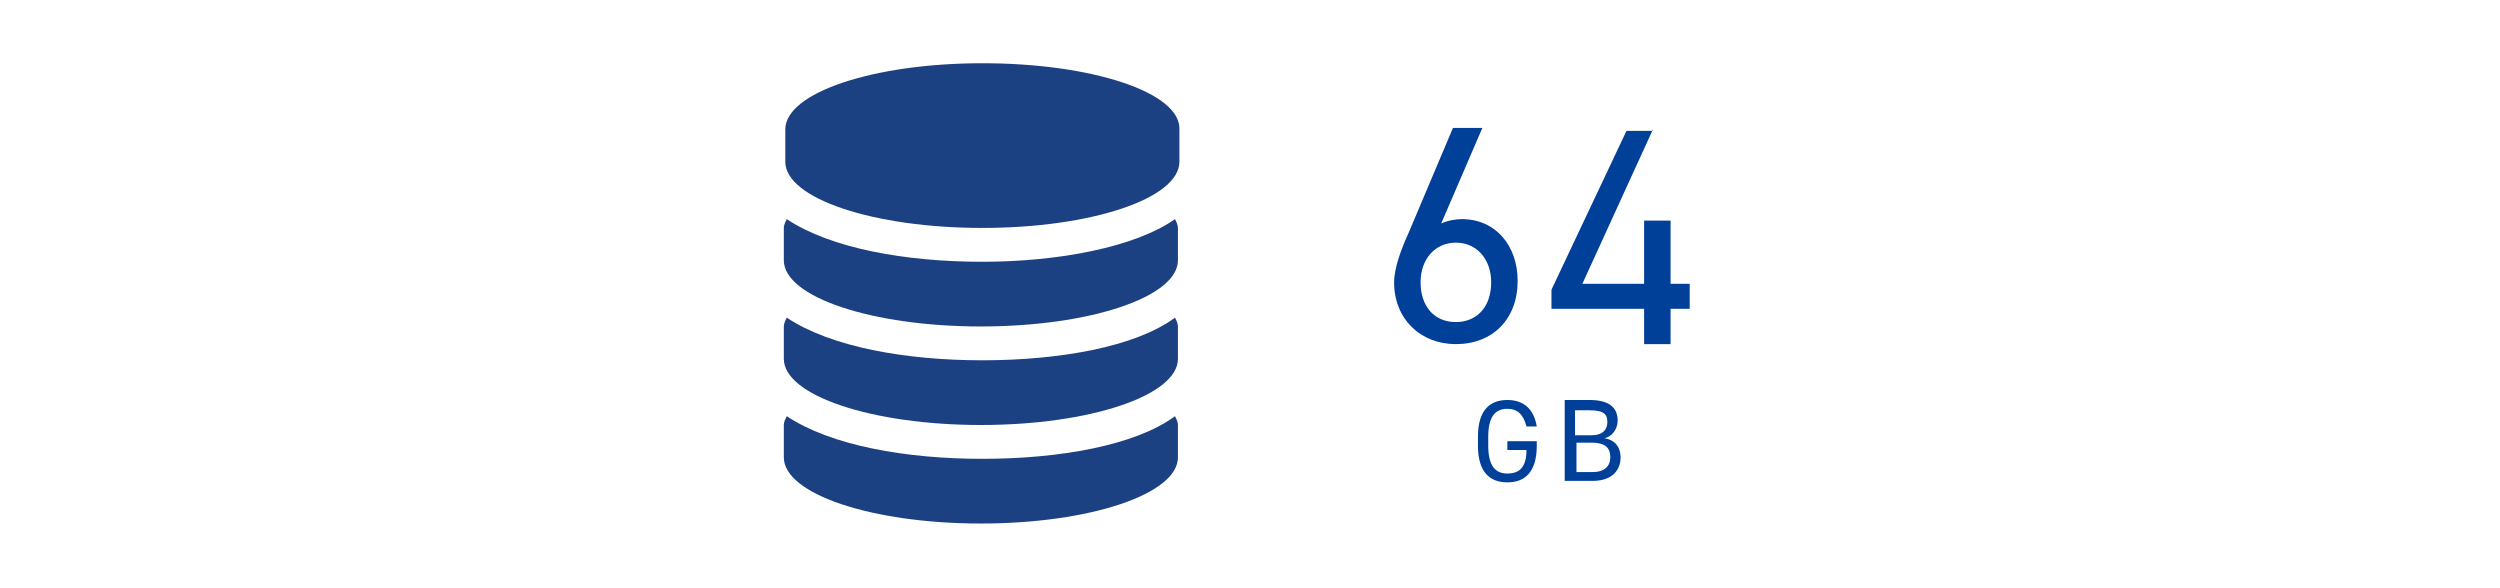
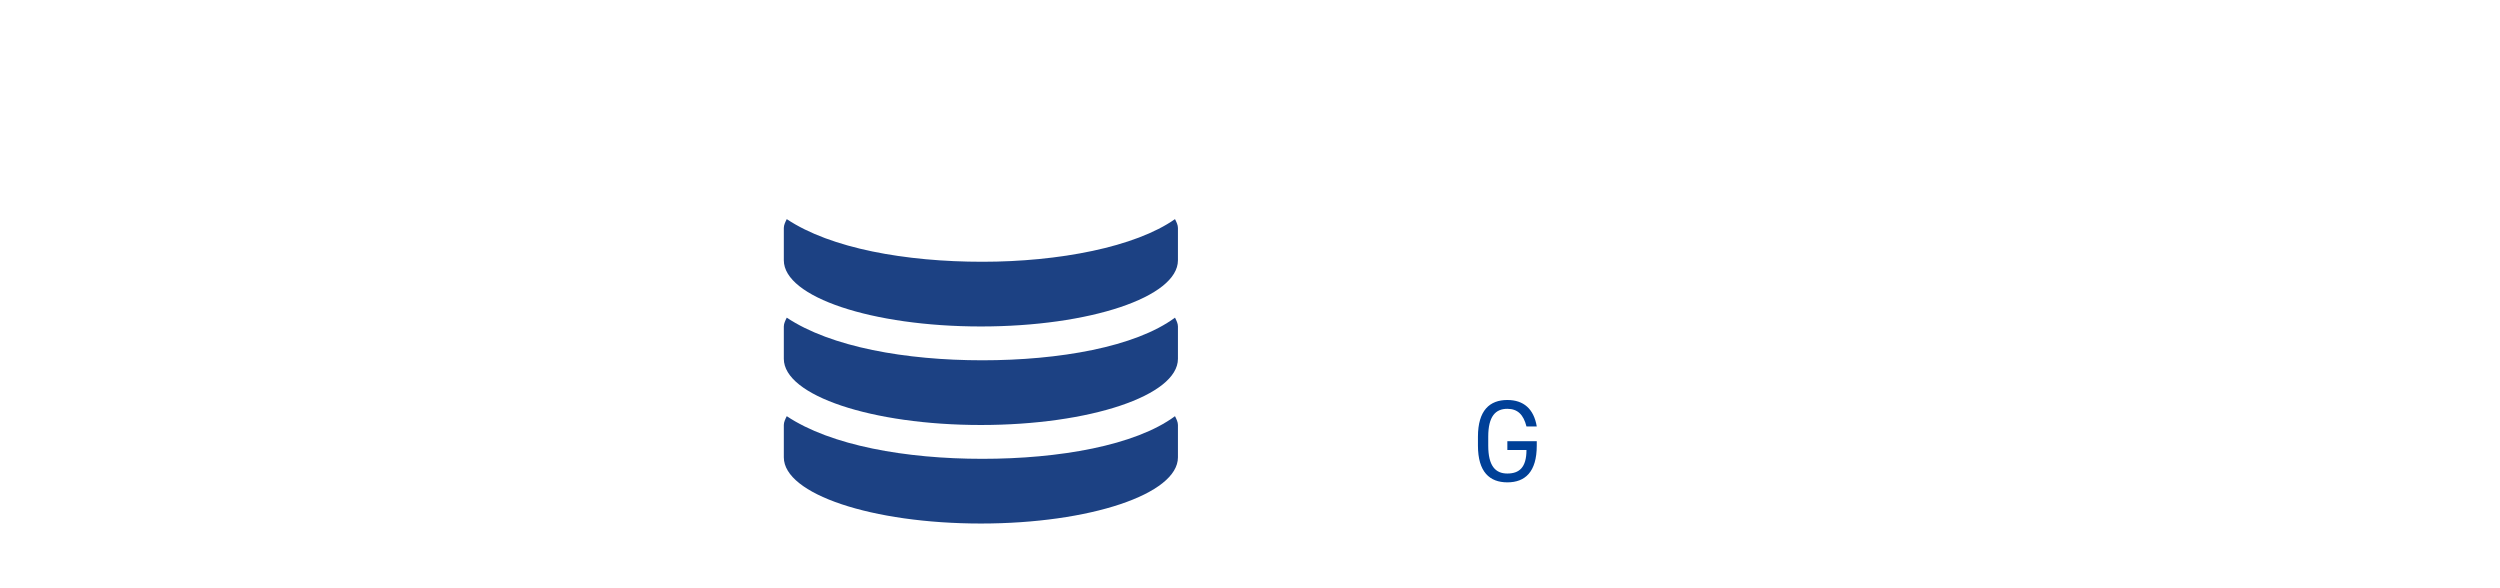
<svg xmlns="http://www.w3.org/2000/svg" version="1.1" id="レイヤー_1" x="0px" y="0px" viewBox="0 0 170 40" style="enable-background:new 0 0 170 40;" xml:space="preserve">
  <style type="text/css">
	.st0{fill:#004098;}
	.st1{fill:#1C4183;}
</style>
  <g>
    <g>
      <g>
        <g>
          <g>
-             <path class="st0" d="M98,15.2c0.4-0.2,1-0.3,1.4-0.3c2.3,0,3.8,1.8,3.8,4.2c0,2.6-1.7,4.3-4.2,4.3c-2.4,0-4.2-1.7-4.2-4.2       c0-1,0.5-2.3,1-3.4l3-7.1h2L98,15.2z M99,21.9c1.4,0,2.4-1,2.4-2.7c0-1.6-1-2.7-2.4-2.7c-1.4,0-2.4,1.1-2.4,2.7       C96.6,20.8,97.5,21.9,99,21.9z" />
-             <path class="st0" d="M112.4,8.8l-4.8,10.5h4.2v-4.3h1.8v4.3h1.3V21h-1.3v2.4h-1.8V21h-6.3v-1.3l5.1-10.8H112.4z" />
-           </g>
+             </g>
        </g>
      </g>
      <g>
        <g>
          <g>
            <path class="st0" d="M104.5,30v0.3c0,1.8-0.8,2.5-2,2.5s-2-0.7-2-2.5v-0.6c0-1.8,0.8-2.5,2-2.5c1.1,0,1.8,0.6,2,1.8h-0.7       c-0.2-0.8-0.6-1.2-1.3-1.2c-0.8,0-1.3,0.5-1.3,1.9v0.6c0,1.4,0.5,1.9,1.3,1.9c0.8,0,1.3-0.4,1.3-1.6h-1.3V30H104.5z" />
-             <path class="st0" d="M108.1,27.2c1.3,0,1.9,0.5,1.9,1.4c0,0.6-0.4,1.1-0.9,1.2c0.7,0.1,1.1,0.6,1.1,1.3c0,0.8-0.5,1.6-1.9,1.6       h-1.9v-5.5H108.1z M107.1,29.6h1.1c0.8,0,1.1-0.4,1.1-0.9c0-0.5-0.2-0.8-1.2-0.8h-1V29.6z M107.1,32.1h1.2c0.8,0,1.2-0.4,1.2-1       c0-0.7-0.4-1-1.3-1h-1V32.1z" />
          </g>
        </g>
      </g>
    </g>
    <g>
-       <path class="st1" d="M66.8,4.3c-7.4,0-13.4,2-13.4,4.5v2.2c0,2.5,6,4.5,13.4,4.5s13.4-2,13.4-4.5V8.8C80.3,6.3,74.3,4.3,66.8,4.3z    " />
      <path class="st1" d="M66.8,17.8c-5.2,0-10.3-0.9-13.3-2.9c-0.1,0.2-0.2,0.4-0.2,0.6v2.2c0,2.5,6,4.5,13.4,4.5s13.4-2,13.4-4.5    v-2.2c0-0.2-0.1-0.4-0.2-0.6C77.2,16.8,72,17.8,66.8,17.8z" />
      <path class="st1" d="M66.8,24.5c-5.2,0-10.3-0.9-13.3-2.9c-0.1,0.2-0.2,0.4-0.2,0.6v2.2c0,2.5,6,4.5,13.4,4.5s13.4-2,13.4-4.5    v-2.2c0-0.2-0.1-0.4-0.2-0.6C77.2,23.6,72,24.5,66.8,24.5z" />
      <path class="st1" d="M66.8,31.2c-5.2,0-10.3-0.9-13.3-2.9c-0.1,0.2-0.2,0.4-0.2,0.6v2.2c0,2.5,6,4.5,13.4,4.5s13.4-2,13.4-4.5    v-2.2c0-0.2-0.1-0.4-0.2-0.6C77.2,30.3,72,31.2,66.8,31.2z" />
    </g>
  </g>
  <g>
</g>
  <g>
</g>
  <g>
</g>
  <g>
</g>
  <g>
</g>
  <g>
</g>
  <g>
</g>
  <g>
</g>
  <g>
</g>
  <g>
</g>
  <g>
</g>
  <g>
</g>
  <g>
</g>
  <g>
</g>
  <g>
</g>
</svg>